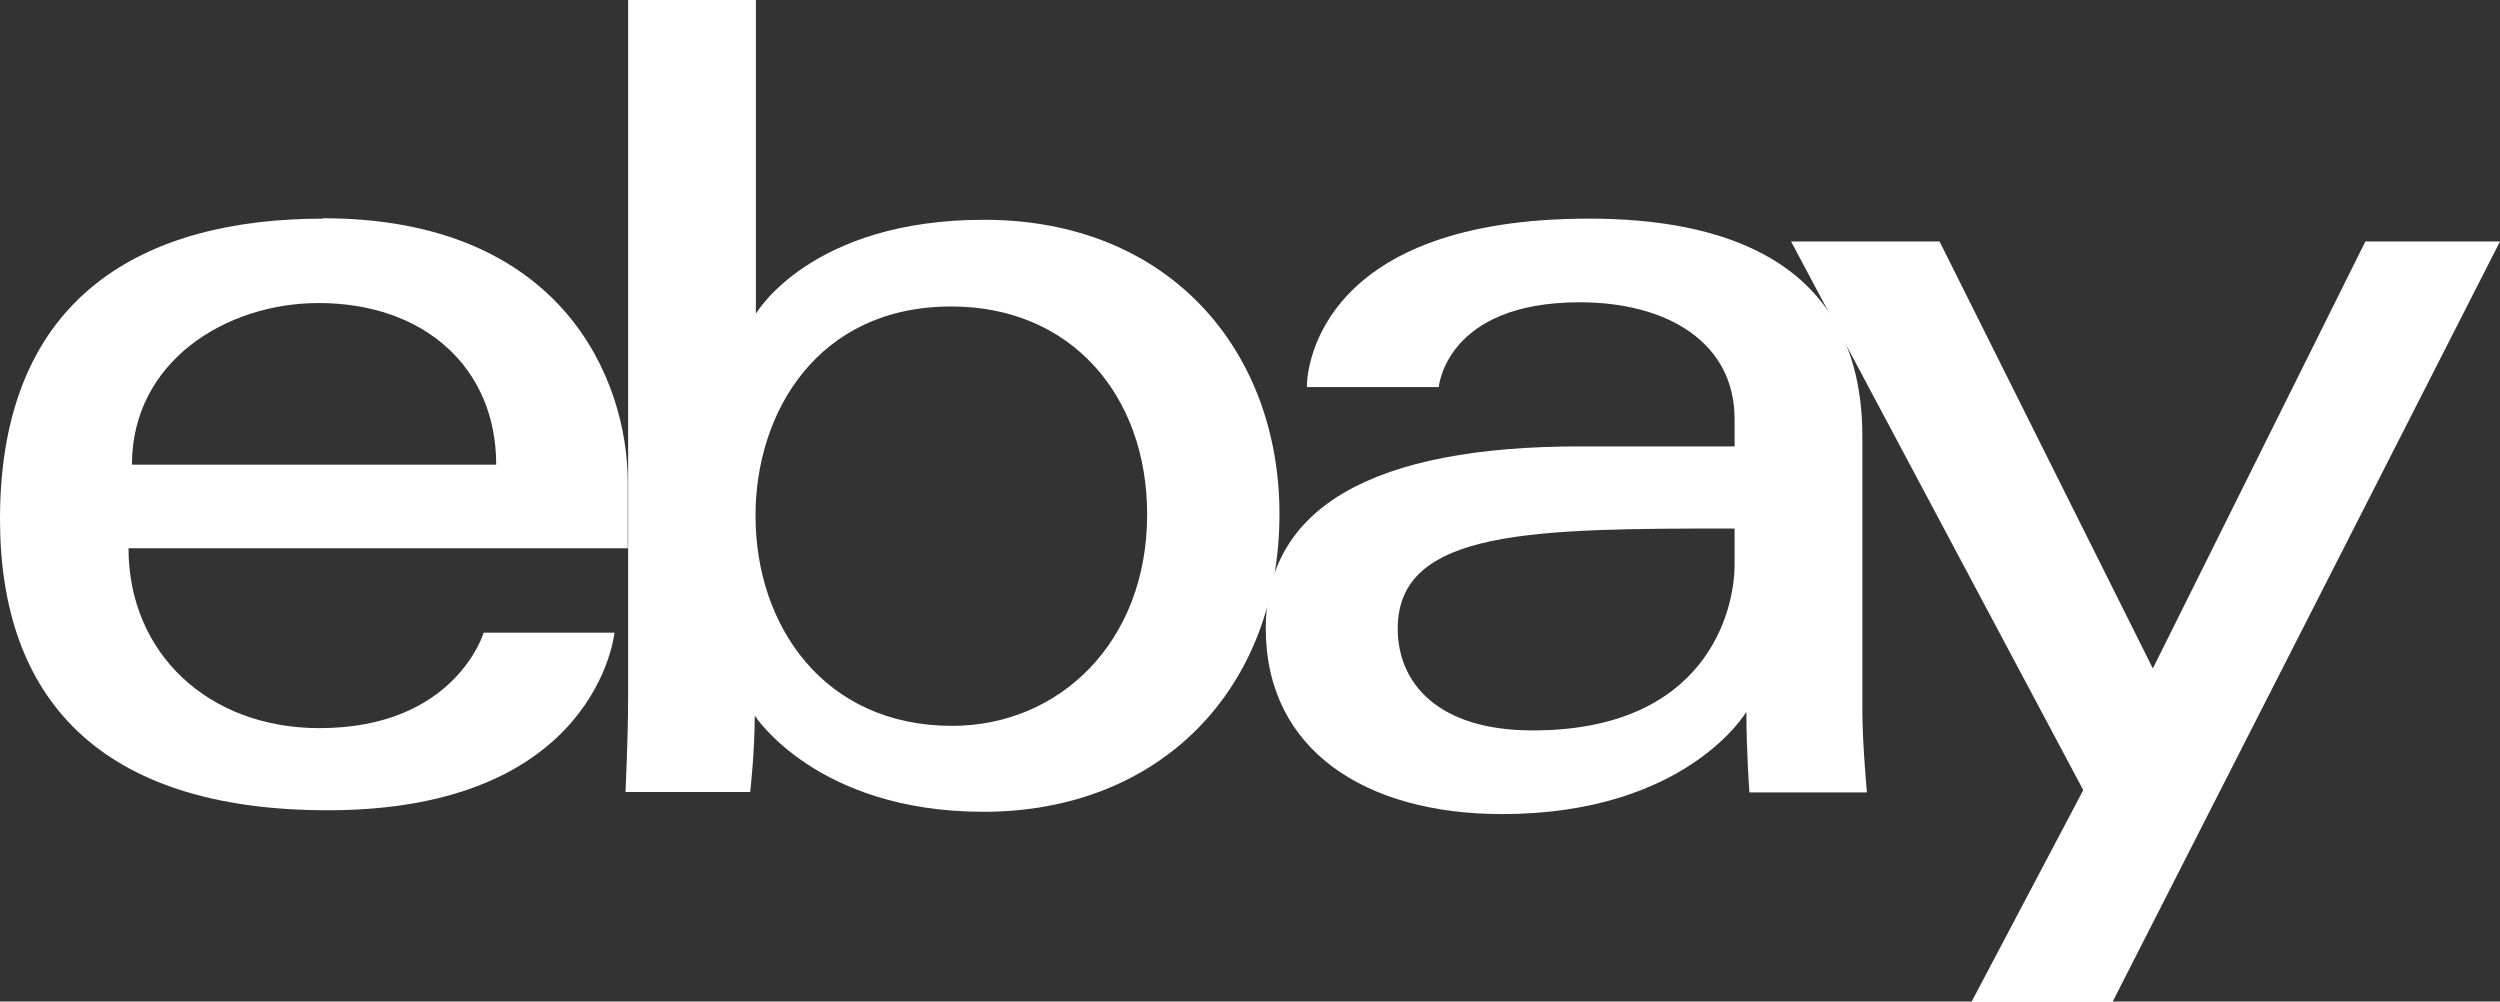
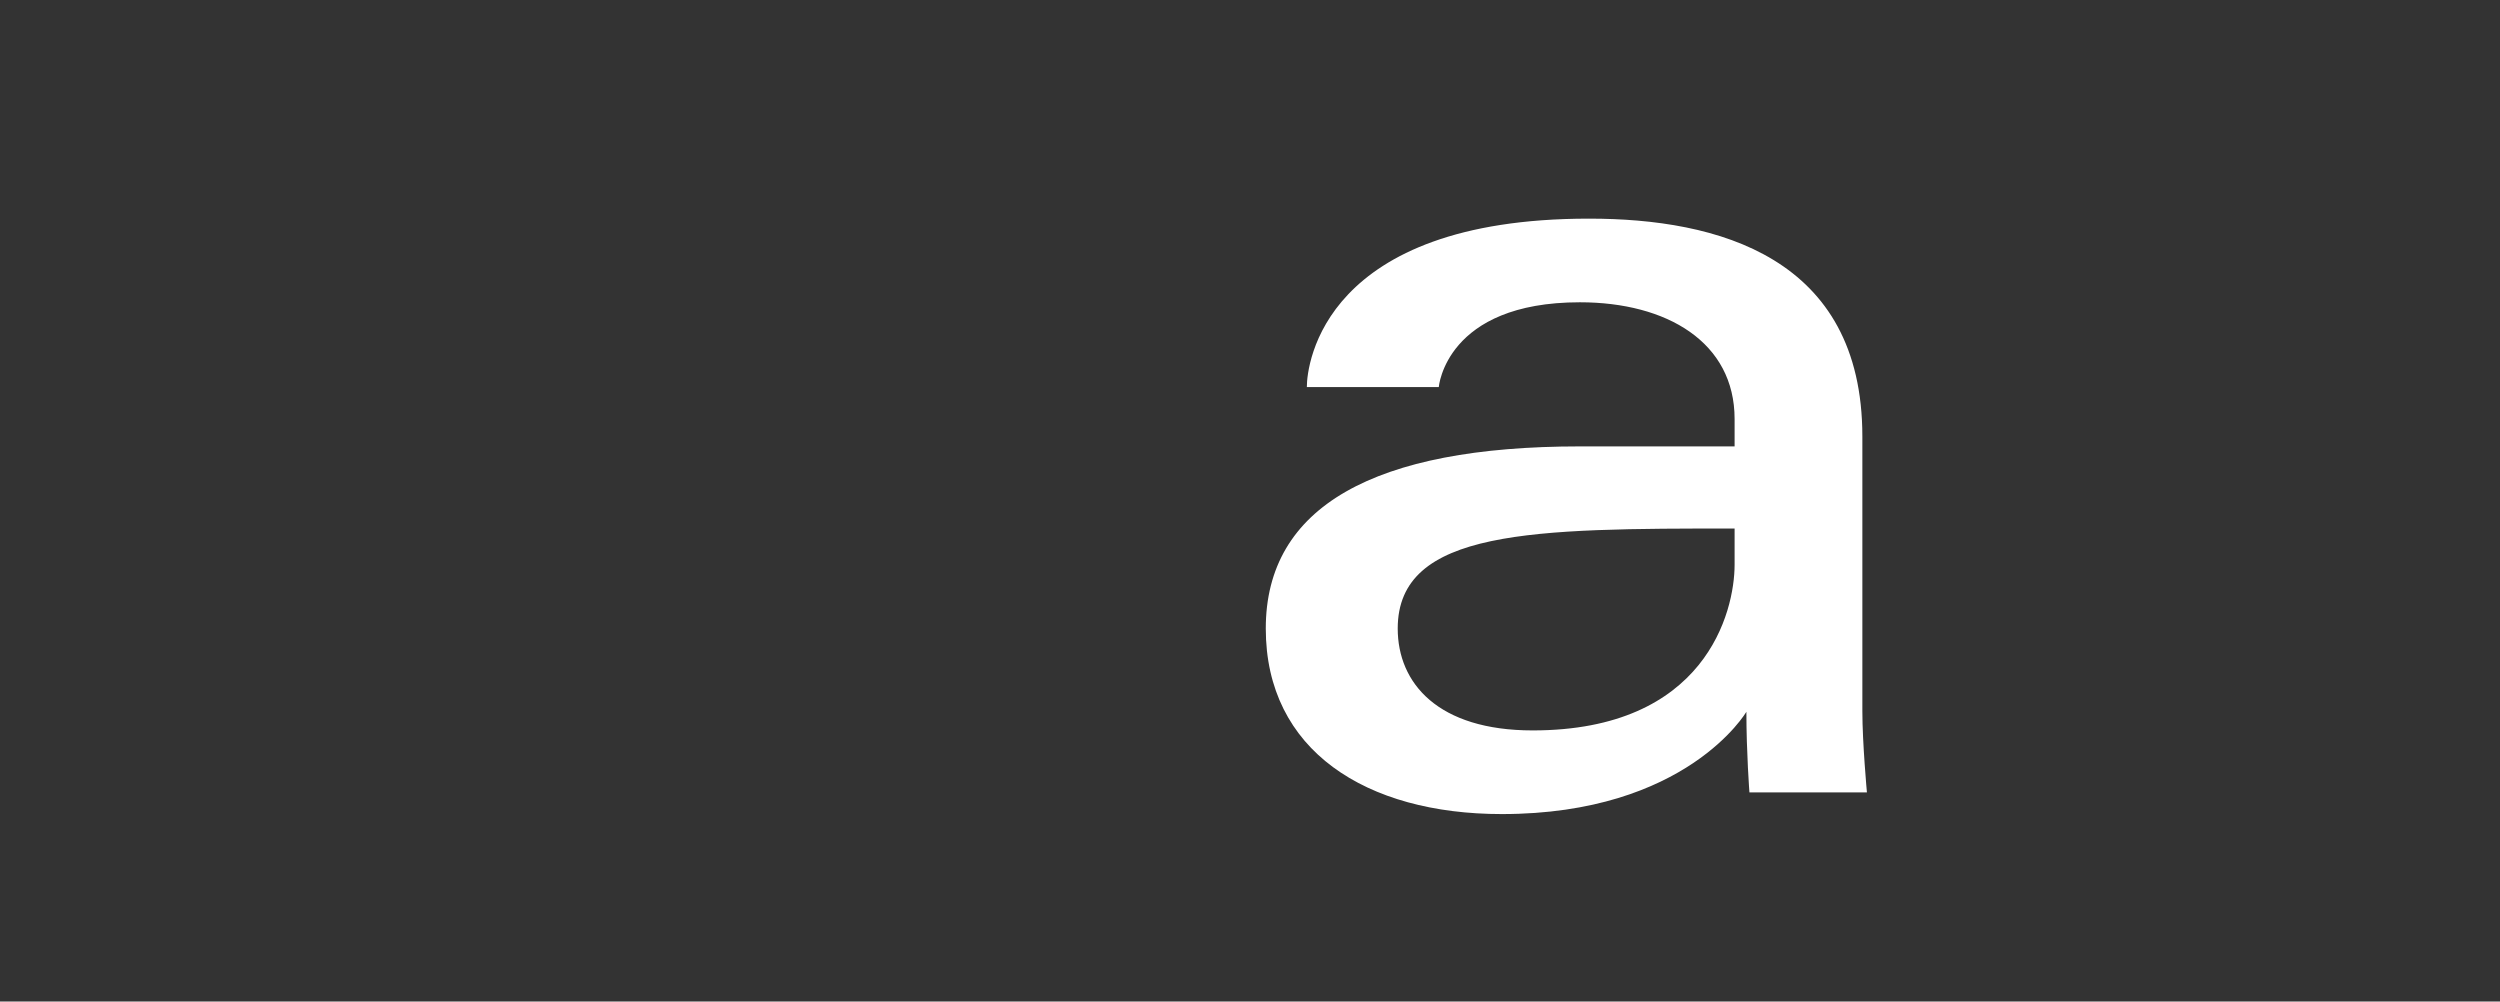
<svg xmlns="http://www.w3.org/2000/svg" id="Layer_2" viewBox="0 0 65.75 26.34">
  <rect x="0" y="0" width="65.75" height="26.34" fill="#333333" stroke="none" />
  <defs>
    <style>.cls-1{fill:#fff;stroke-width:0px;}</style>
  </defs>
  <g id="Layer_2-2">
-     <path class="cls-1" d="m8.5,5.75C3.86,5.75,0,7.71,0,13.65c0,4.7,2.6,7.66,8.62,7.66,7.09,0,7.54-4.67,7.54-4.67h-3.44s-.74,2.51-4.32,2.51c-2.92,0-5.02-1.97-5.02-4.73h13.13v-1.73c0-2.73-1.74-6.95-8.02-6.95Zm-.12,2.22c2.78,0,4.67,1.7,4.67,4.25H3.47c0-2.71,2.47-4.25,4.91-4.25Z" />
-     <path class="cls-1" d="m16.52,0v18.33c0,1.04-.07,2.5-.07,2.5h3.28s.12-1.05.12-2.01c0,0,1.62,2.53,6.02,2.53,4.63,0,7.78-3.22,7.78-7.83,0-4.29-2.89-7.74-7.77-7.74-4.57,0-6,2.47-6,2.47V0h-3.35Zm8.5,8.06c3.15,0,5.15,2.34,5.15,5.47,0,3.36-2.31,5.56-5.13,5.56-3.36,0-5.17-2.62-5.17-5.53,0-2.71,1.63-5.5,5.15-5.5Z" />
    <path class="cls-1" d="m41.79,5.75c-6.98,0-7.42,3.82-7.42,4.43h3.47s.18-2.23,3.71-2.23c2.29,0,4.07,1.05,4.07,3.07v.72h-4.07c-5.4,0-8.26,1.58-8.26,4.79s2.64,4.88,6.21,4.88c4.86,0,6.43-2.69,6.43-2.69,0,1.07.08,2.12.08,2.12h3.09s-.12-1.3-.12-2.14v-7.22c0-4.73-3.82-5.73-7.18-5.73h0Zm3.83,8.14v.96c0,1.25-.77,4.36-5.31,4.36-2.49,0-3.55-1.24-3.55-2.68,0-2.62,3.59-2.63,8.86-2.63Z" />
-     <path class="cls-1" d="m47.1,6.35h3.91l5.61,11.23,5.59-11.23h3.54l-10.19,20h-3.71l2.94-5.57-7.68-14.42h0Z" />
  </g>
</svg>